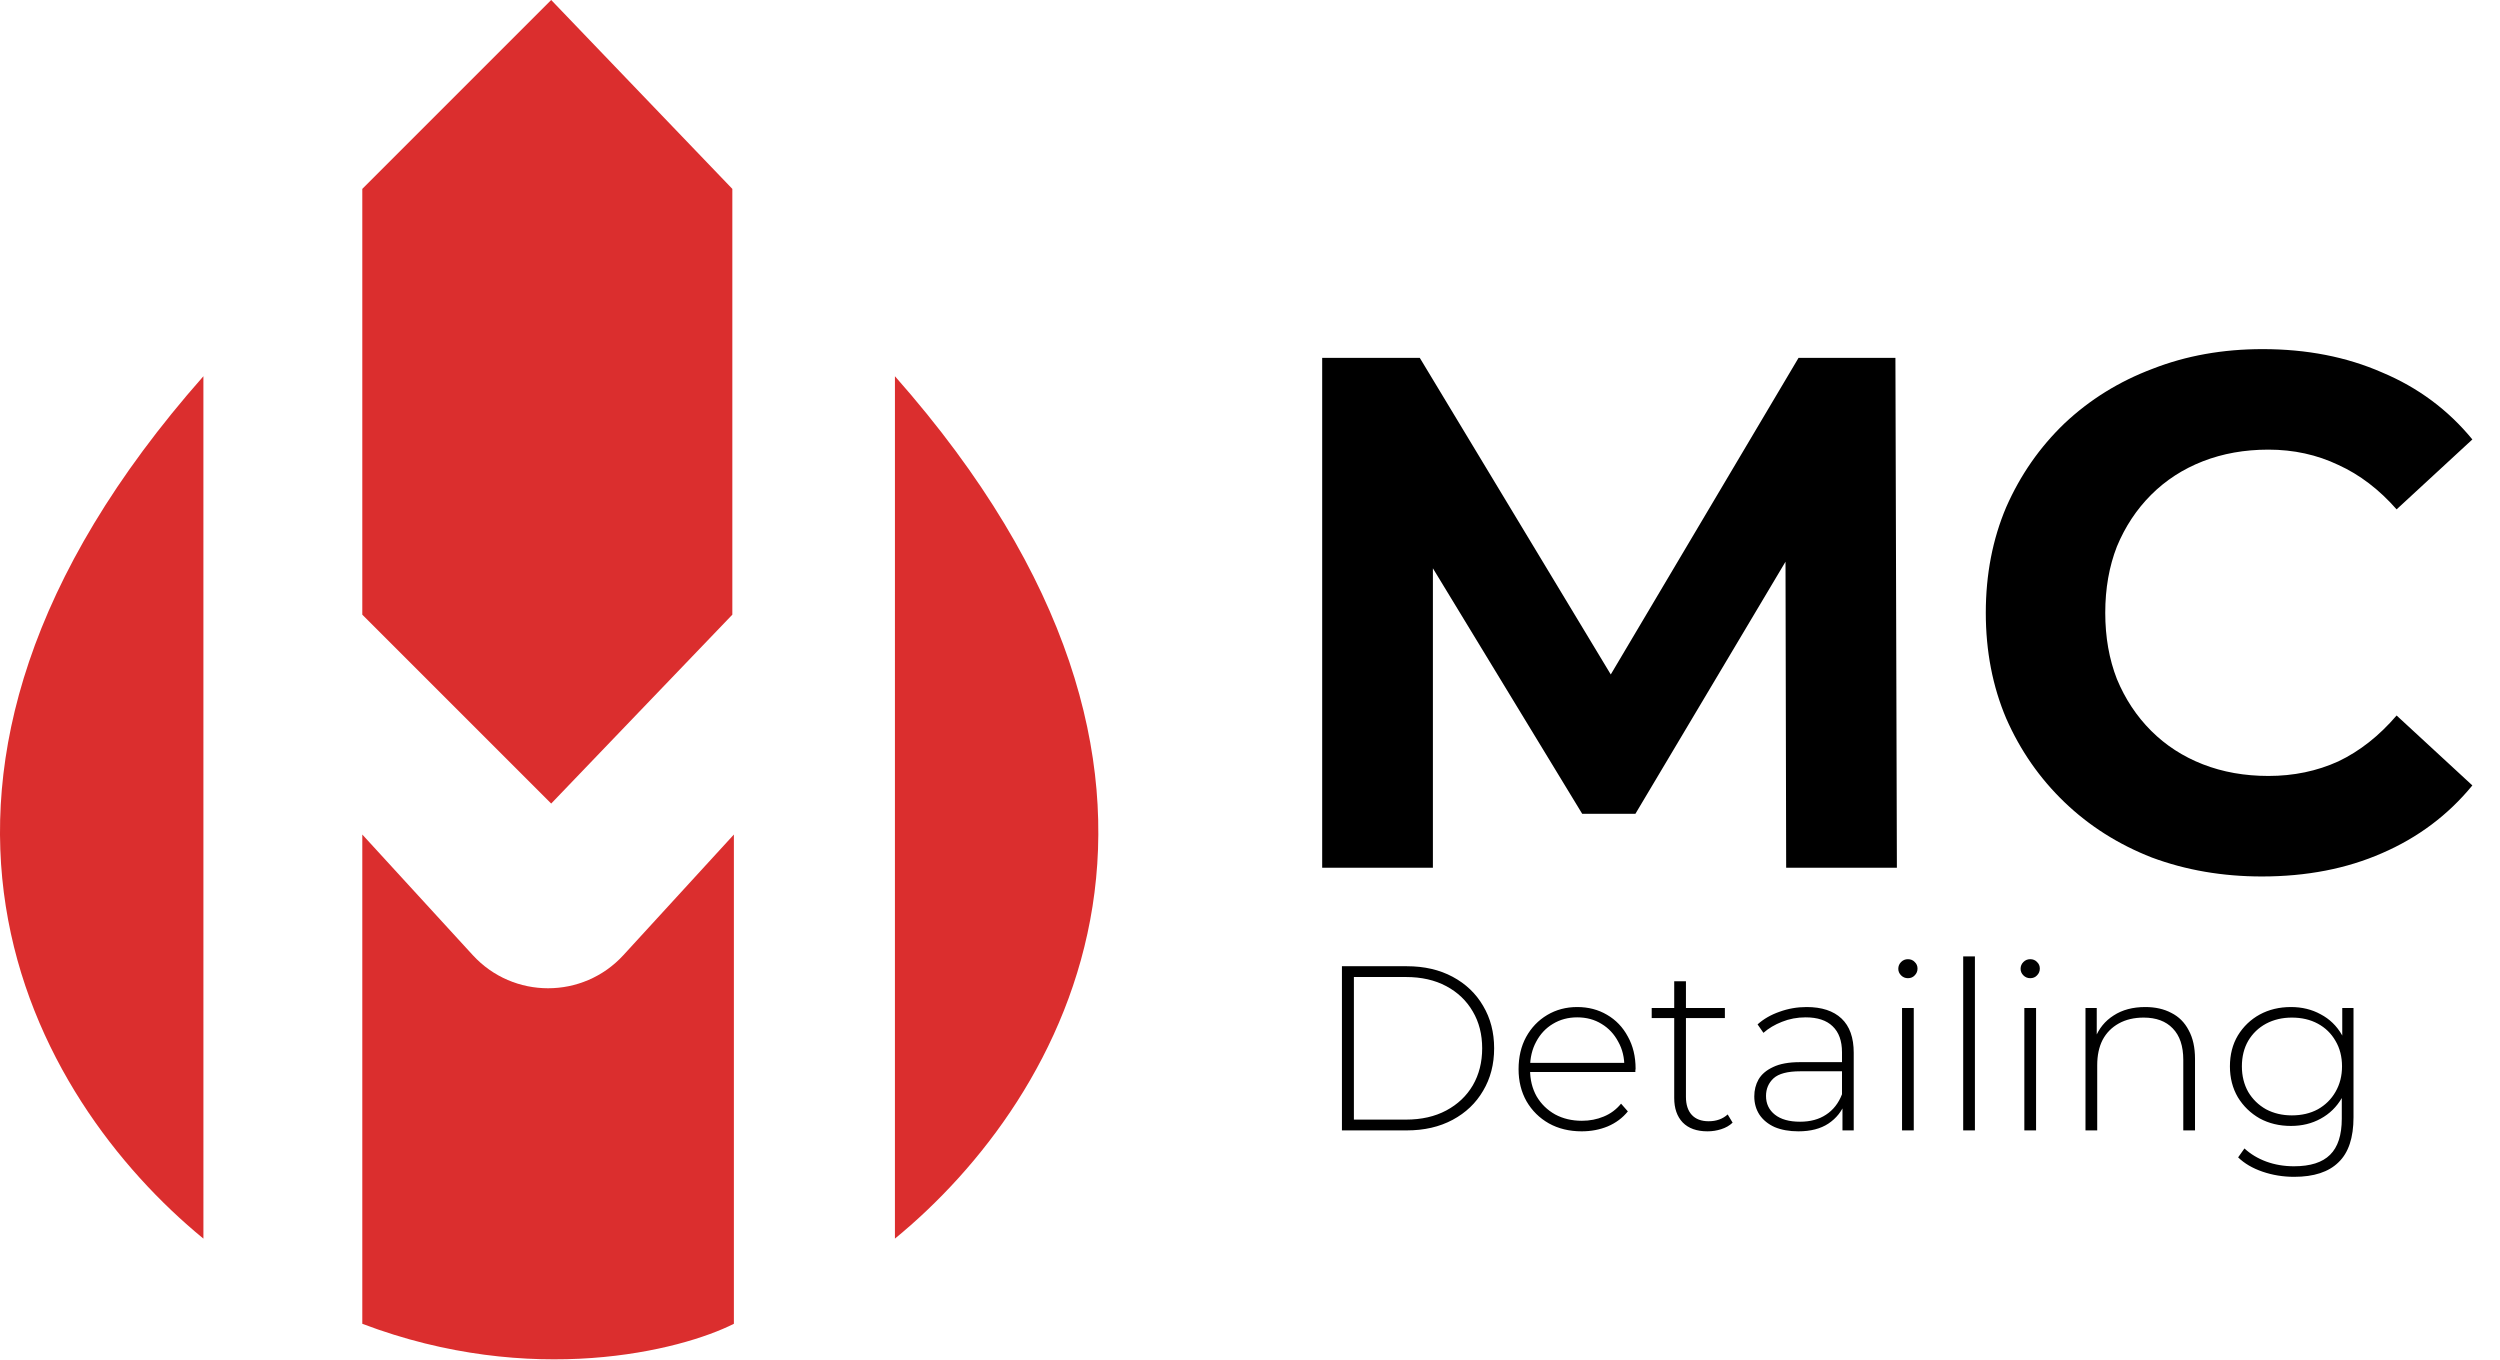
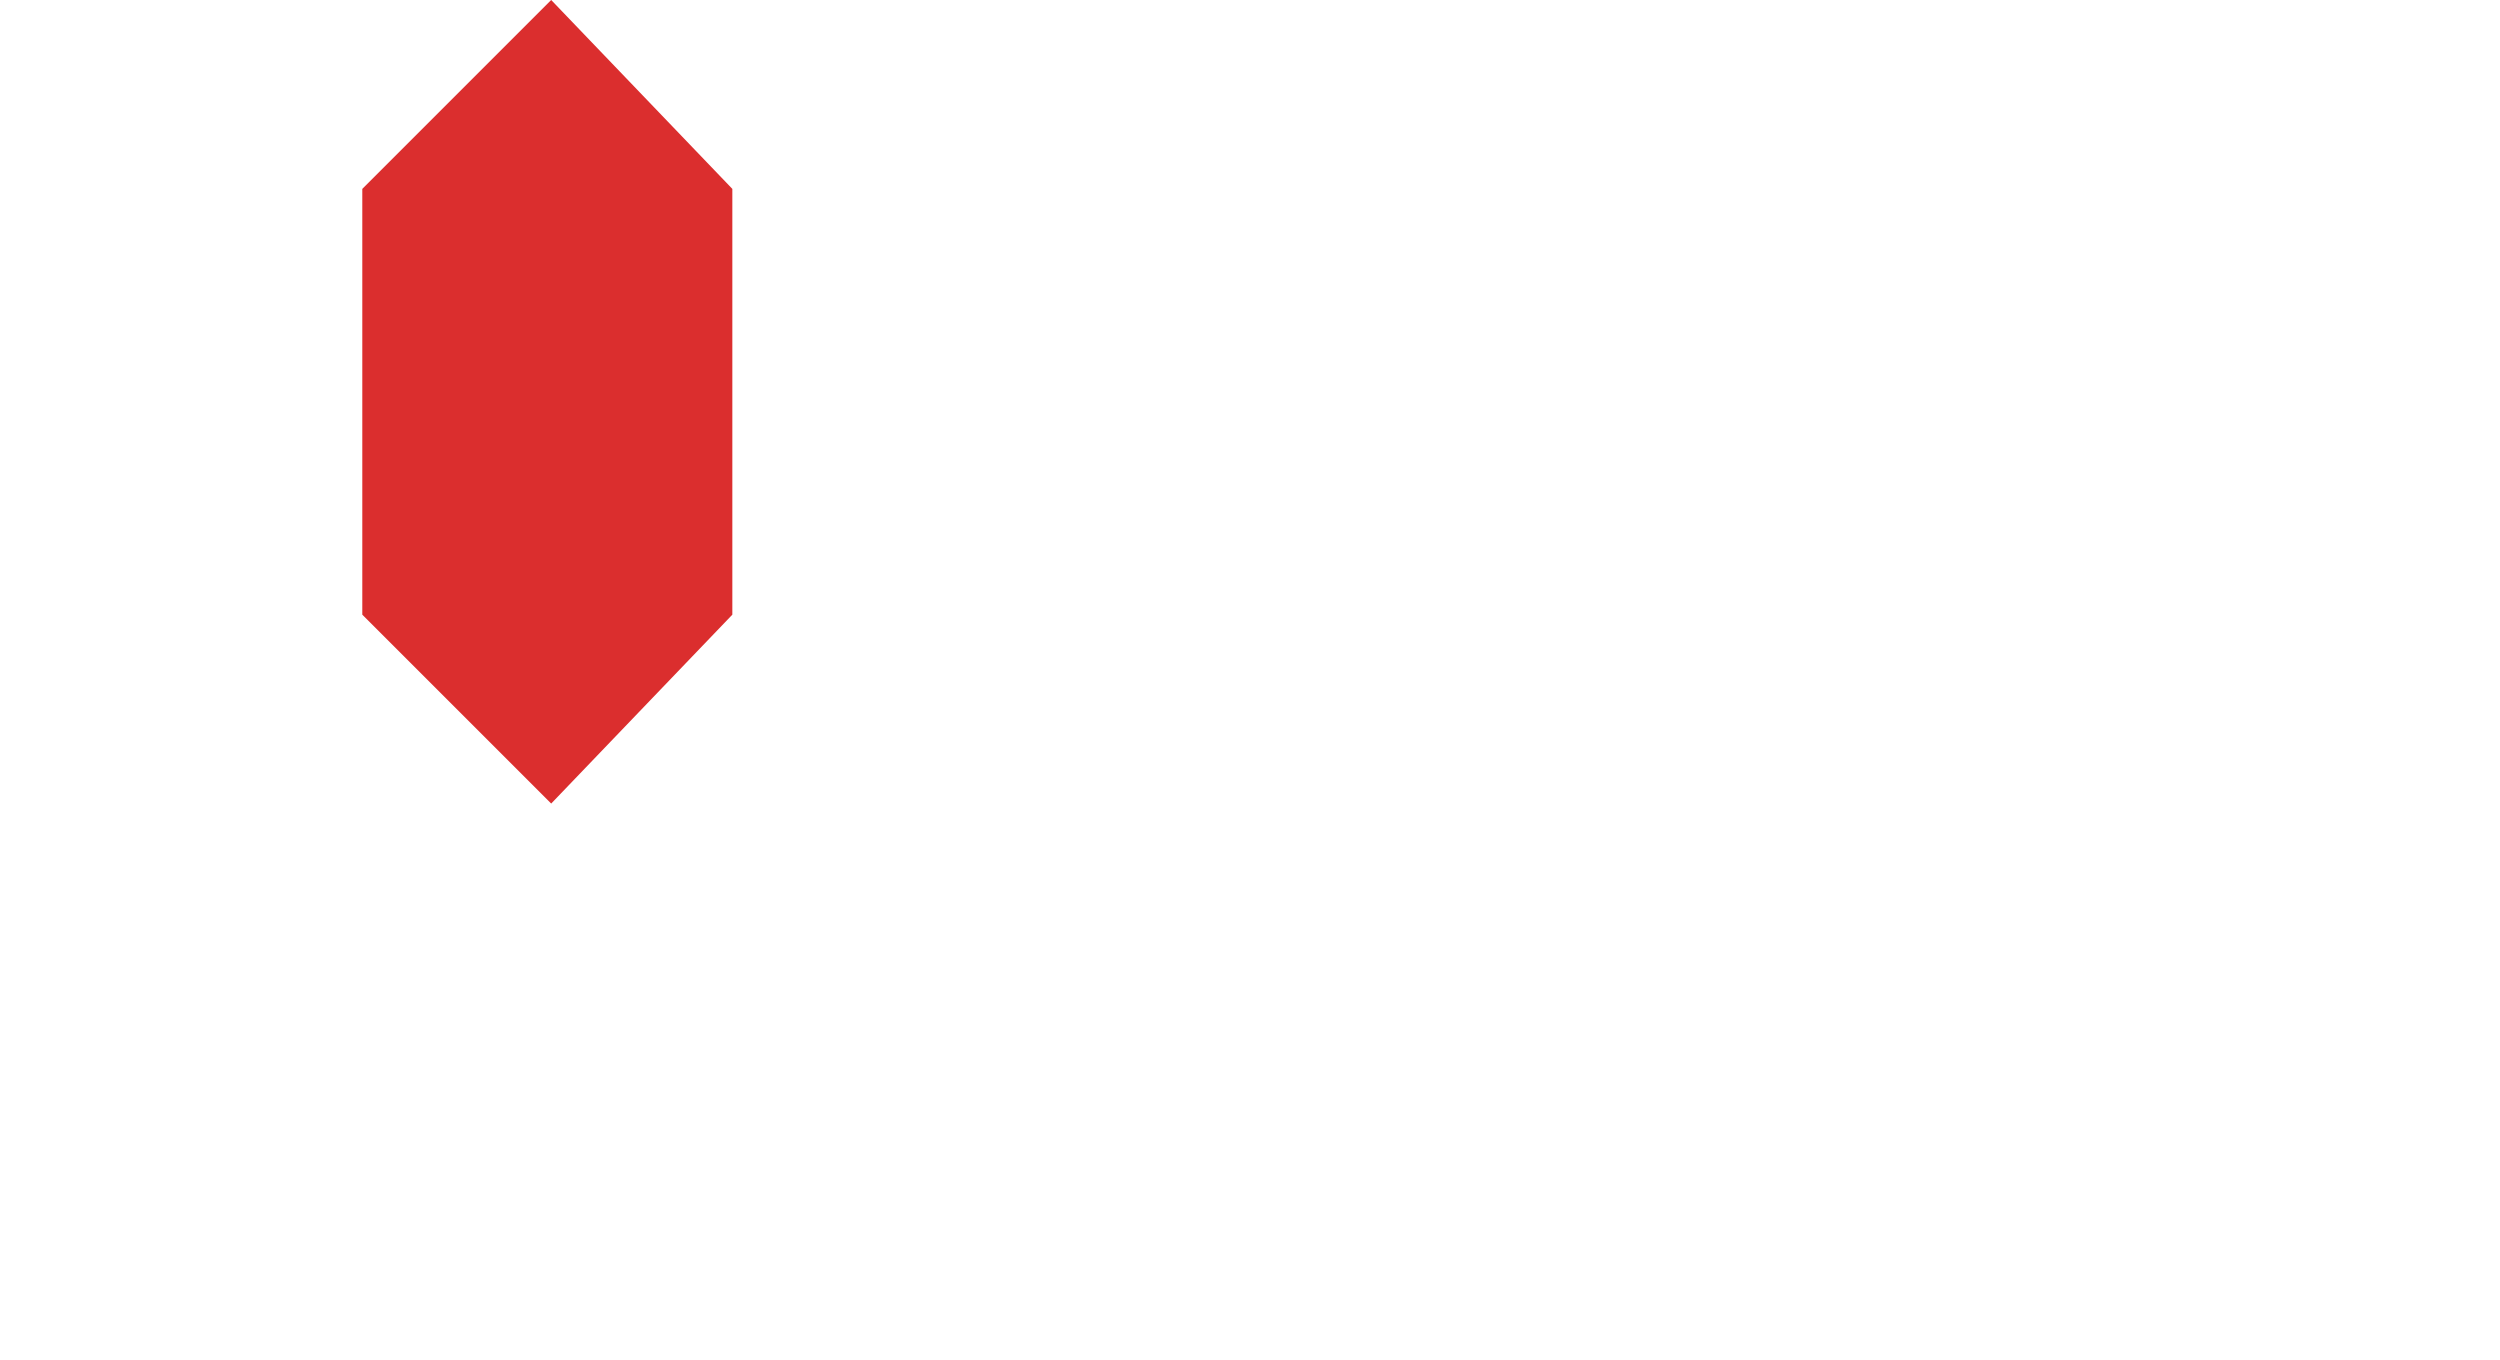
<svg xmlns="http://www.w3.org/2000/svg" width="533" height="290" viewBox="0 0 533 290" fill="none">
-   <path d="M43.365 80.213L43.369 264.075C6.975 234.246 -32.593 166.243 43.365 80.213Z" fill="#DB2E2E" />
-   <path d="M190.801 80.213L190.797 264.075C227.191 234.246 266.759 166.243 190.801 80.213Z" fill="#DB2E2E" />
-   <path d="M77.242 177.922V282.232C113.421 295.964 145.132 287.953 156.465 282.232V177.922L132.918 203.627C124.283 213.054 109.424 213.054 100.789 203.627L77.242 177.922Z" fill="#DB2E2E" />
  <path d="M77.242 40.272L117.514 0L156.135 40.272V131.047L117.514 171.319L77.242 131.047V40.272Z" fill="#DB2E2E" />
-   <path d="M281.889 185V76.296H302.698L348.975 153.01H337.95L383.45 76.296H404.104L404.415 185H380.81L380.655 112.479H385.003L348.665 173.508H337.328L300.214 112.479H305.494V185H281.889ZM482.228 186.864C473.842 186.864 466.026 185.518 458.779 182.826C451.636 180.031 445.424 176.097 440.144 171.024C434.864 165.951 430.723 159.998 427.721 153.165C424.822 146.332 423.372 138.827 423.372 130.648C423.372 122.469 424.822 114.963 427.721 108.13C430.723 101.298 434.864 95.345 440.144 90.272C445.527 85.199 451.791 81.317 458.934 78.625C466.078 75.83 473.894 74.432 482.383 74.432C491.804 74.432 500.294 76.088 507.851 79.401C515.512 82.611 521.931 87.373 527.107 93.688L510.957 108.596C507.23 104.352 503.089 101.194 498.534 99.124C493.978 96.949 489.009 95.862 483.626 95.862C478.553 95.862 473.894 96.691 469.649 98.347C465.405 100.004 461.73 102.385 458.624 105.49C455.518 108.596 453.085 112.272 451.325 116.516C449.668 120.761 448.84 125.471 448.84 130.648C448.84 135.824 449.668 140.535 451.325 144.779C453.085 149.024 455.518 152.699 458.624 155.805C461.73 158.911 465.405 161.292 469.649 162.949C473.894 164.605 478.553 165.433 483.626 165.433C489.009 165.433 493.978 164.398 498.534 162.327C503.089 160.153 507.23 156.892 510.957 152.544L527.107 167.452C521.931 173.767 515.512 178.581 507.851 181.894C500.294 185.207 491.753 186.864 482.228 186.864Z" fill="black" />
-   <path d="M286.1 241V206H299.95C303.65 206 306.9 206.75 309.7 208.25C312.5 209.75 314.667 211.817 316.2 214.45C317.767 217.083 318.55 220.1 318.55 223.5C318.55 226.9 317.767 229.917 316.2 232.55C314.667 235.183 312.5 237.25 309.7 238.75C306.9 240.25 303.65 241 299.95 241H286.1ZM288.65 238.7H299.75C303.05 238.7 305.917 238.05 308.35 236.75C310.783 235.45 312.667 233.667 314 231.4C315.333 229.1 316 226.467 316 223.5C316 220.533 315.333 217.917 314 215.65C312.667 213.35 310.783 211.55 308.35 210.25C305.917 208.95 303.05 208.3 299.75 208.3H288.65V238.7ZM337.209 241.2C334.575 241.2 332.242 240.633 330.209 239.5C328.209 238.367 326.625 236.8 325.459 234.8C324.325 232.8 323.759 230.517 323.759 227.95C323.759 225.35 324.292 223.067 325.359 221.1C326.459 219.1 327.959 217.533 329.859 216.4C331.759 215.267 333.892 214.7 336.259 214.7C338.625 214.7 340.742 215.25 342.609 216.35C344.509 217.45 345.992 219 347.059 221C348.159 222.967 348.709 225.25 348.709 227.85C348.709 227.95 348.692 228.067 348.659 228.2C348.659 228.3 348.659 228.417 348.659 228.55H325.609V226.6H347.309L346.309 227.55C346.342 225.517 345.909 223.7 345.009 222.1C344.142 220.467 342.959 219.2 341.459 218.3C339.959 217.367 338.225 216.9 336.259 216.9C334.325 216.9 332.592 217.367 331.059 218.3C329.559 219.2 328.375 220.467 327.509 222.1C326.642 223.7 326.209 225.533 326.209 227.6V228.05C326.209 230.183 326.675 232.083 327.609 233.75C328.575 235.383 329.892 236.667 331.559 237.6C333.225 238.5 335.125 238.95 337.259 238.95C338.925 238.95 340.475 238.65 341.909 238.05C343.375 237.45 344.609 236.533 345.609 235.3L347.059 236.95C345.925 238.35 344.492 239.417 342.759 240.15C341.059 240.85 339.209 241.2 337.209 241.2ZM364.043 241.2C361.743 241.2 359.976 240.567 358.743 239.3C357.543 238.033 356.943 236.3 356.943 234.1V209.2H359.443V233.85C359.443 235.517 359.859 236.8 360.693 237.7C361.526 238.6 362.726 239.05 364.293 239.05C365.926 239.05 367.276 238.567 368.343 237.6L369.393 239.35C368.726 239.983 367.909 240.45 366.943 240.75C366.009 241.05 365.043 241.2 364.043 241.2ZM352.143 217.05V214.9H367.743V217.05H352.143ZM392.814 241V235.05L392.714 234.15V224.35C392.714 221.917 392.048 220.067 390.714 218.8C389.414 217.533 387.498 216.9 384.964 216.9C383.164 216.9 381.481 217.217 379.914 217.85C378.381 218.45 377.064 219.233 375.964 220.2L374.714 218.4C376.014 217.233 377.581 216.333 379.414 215.7C381.248 215.033 383.164 214.7 385.164 214.7C388.398 214.7 390.881 215.517 392.614 217.15C394.348 218.783 395.214 221.217 395.214 224.45V241H392.814ZM383.414 241.2C381.481 241.2 379.798 240.9 378.364 240.3C376.964 239.667 375.881 238.783 375.114 237.65C374.381 236.517 374.014 235.217 374.014 233.75C374.014 232.417 374.314 231.217 374.914 230.15C375.548 229.05 376.581 228.167 378.014 227.5C379.448 226.8 381.364 226.45 383.764 226.45H393.364V228.4H383.814C381.114 228.4 379.214 228.9 378.114 229.9C377.048 230.9 376.514 232.15 376.514 233.65C376.514 235.317 377.148 236.65 378.414 237.65C379.681 238.65 381.464 239.15 383.764 239.15C385.964 239.15 387.814 238.65 389.314 237.65C390.848 236.65 391.981 235.2 392.714 233.3L393.414 235C392.714 236.9 391.514 238.417 389.814 239.55C388.148 240.65 386.014 241.2 383.414 241.2ZM405.515 241V214.9H408.015V241H405.515ZM406.765 208.55C406.198 208.55 405.715 208.35 405.315 207.95C404.915 207.55 404.715 207.083 404.715 206.55C404.715 205.983 404.915 205.5 405.315 205.1C405.715 204.7 406.198 204.5 406.765 204.5C407.365 204.5 407.848 204.7 408.215 205.1C408.615 205.467 408.815 205.933 408.815 206.5C408.815 207.067 408.615 207.55 408.215 207.95C407.848 208.35 407.365 208.55 406.765 208.55ZM418.552 241V203.9H421.052V241H418.552ZM431.589 241V214.9H434.089V241H431.589ZM432.839 208.55C432.272 208.55 431.789 208.35 431.389 207.95C430.989 207.55 430.789 207.083 430.789 206.55C430.789 205.983 430.989 205.5 431.389 205.1C431.789 204.7 432.272 204.5 432.839 204.5C433.439 204.5 433.922 204.7 434.289 205.1C434.689 205.467 434.889 205.933 434.889 206.5C434.889 207.067 434.689 207.55 434.289 207.95C433.922 208.35 433.439 208.55 432.839 208.55ZM457.376 214.7C459.51 214.7 461.36 215.117 462.926 215.95C464.526 216.75 465.76 217.983 466.626 219.65C467.526 221.283 467.976 223.317 467.976 225.75V241H465.476V225.95C465.476 223.017 464.726 220.783 463.226 219.25C461.76 217.717 459.693 216.95 457.026 216.95C454.993 216.95 453.226 217.367 451.726 218.2C450.226 219.033 449.076 220.2 448.276 221.7C447.51 223.2 447.126 225 447.126 227.1V241H444.626V214.9H447.026V222.15L446.676 221.35C447.476 219.283 448.793 217.667 450.626 216.5C452.46 215.3 454.71 214.7 457.376 214.7ZM489.119 250.9C486.752 250.9 484.502 250.533 482.369 249.8C480.235 249.067 478.502 248.05 477.169 246.75L478.519 244.85C479.819 246.05 481.369 246.983 483.169 247.65C485.002 248.317 486.969 248.65 489.069 248.65C492.569 248.65 495.135 247.833 496.769 246.2C498.435 244.567 499.269 242 499.269 238.5V231.25L499.769 227.35L499.369 223.45V214.9H501.769V238.2C501.769 242.567 500.702 245.767 498.569 247.8C496.469 249.867 493.319 250.9 489.119 250.9ZM488.419 240.05C485.952 240.05 483.735 239.517 481.769 238.45C479.835 237.35 478.285 235.85 477.119 233.95C475.985 232.017 475.419 229.817 475.419 227.35C475.419 224.85 475.985 222.65 477.119 220.75C478.285 218.85 479.835 217.367 481.769 216.3C483.735 215.233 485.952 214.7 488.419 214.7C490.785 214.7 492.902 215.217 494.769 216.25C496.669 217.25 498.169 218.7 499.269 220.6C500.369 222.467 500.919 224.717 500.919 227.35C500.919 229.95 500.369 232.2 499.269 234.1C498.169 236 496.669 237.467 494.769 238.5C492.902 239.533 490.785 240.05 488.419 240.05ZM488.619 237.8C490.719 237.8 492.569 237.367 494.169 236.5C495.769 235.6 497.019 234.367 497.919 232.8C498.852 231.2 499.319 229.383 499.319 227.35C499.319 225.283 498.852 223.467 497.919 221.9C497.019 220.333 495.769 219.117 494.169 218.25C492.569 217.383 490.719 216.95 488.619 216.95C486.585 216.95 484.752 217.383 483.119 218.25C481.519 219.117 480.252 220.333 479.319 221.9C478.419 223.467 477.969 225.283 477.969 227.35C477.969 229.383 478.419 231.2 479.319 232.8C480.252 234.367 481.519 235.6 483.119 236.5C484.752 237.367 486.585 237.8 488.619 237.8Z" fill="black" />
</svg>